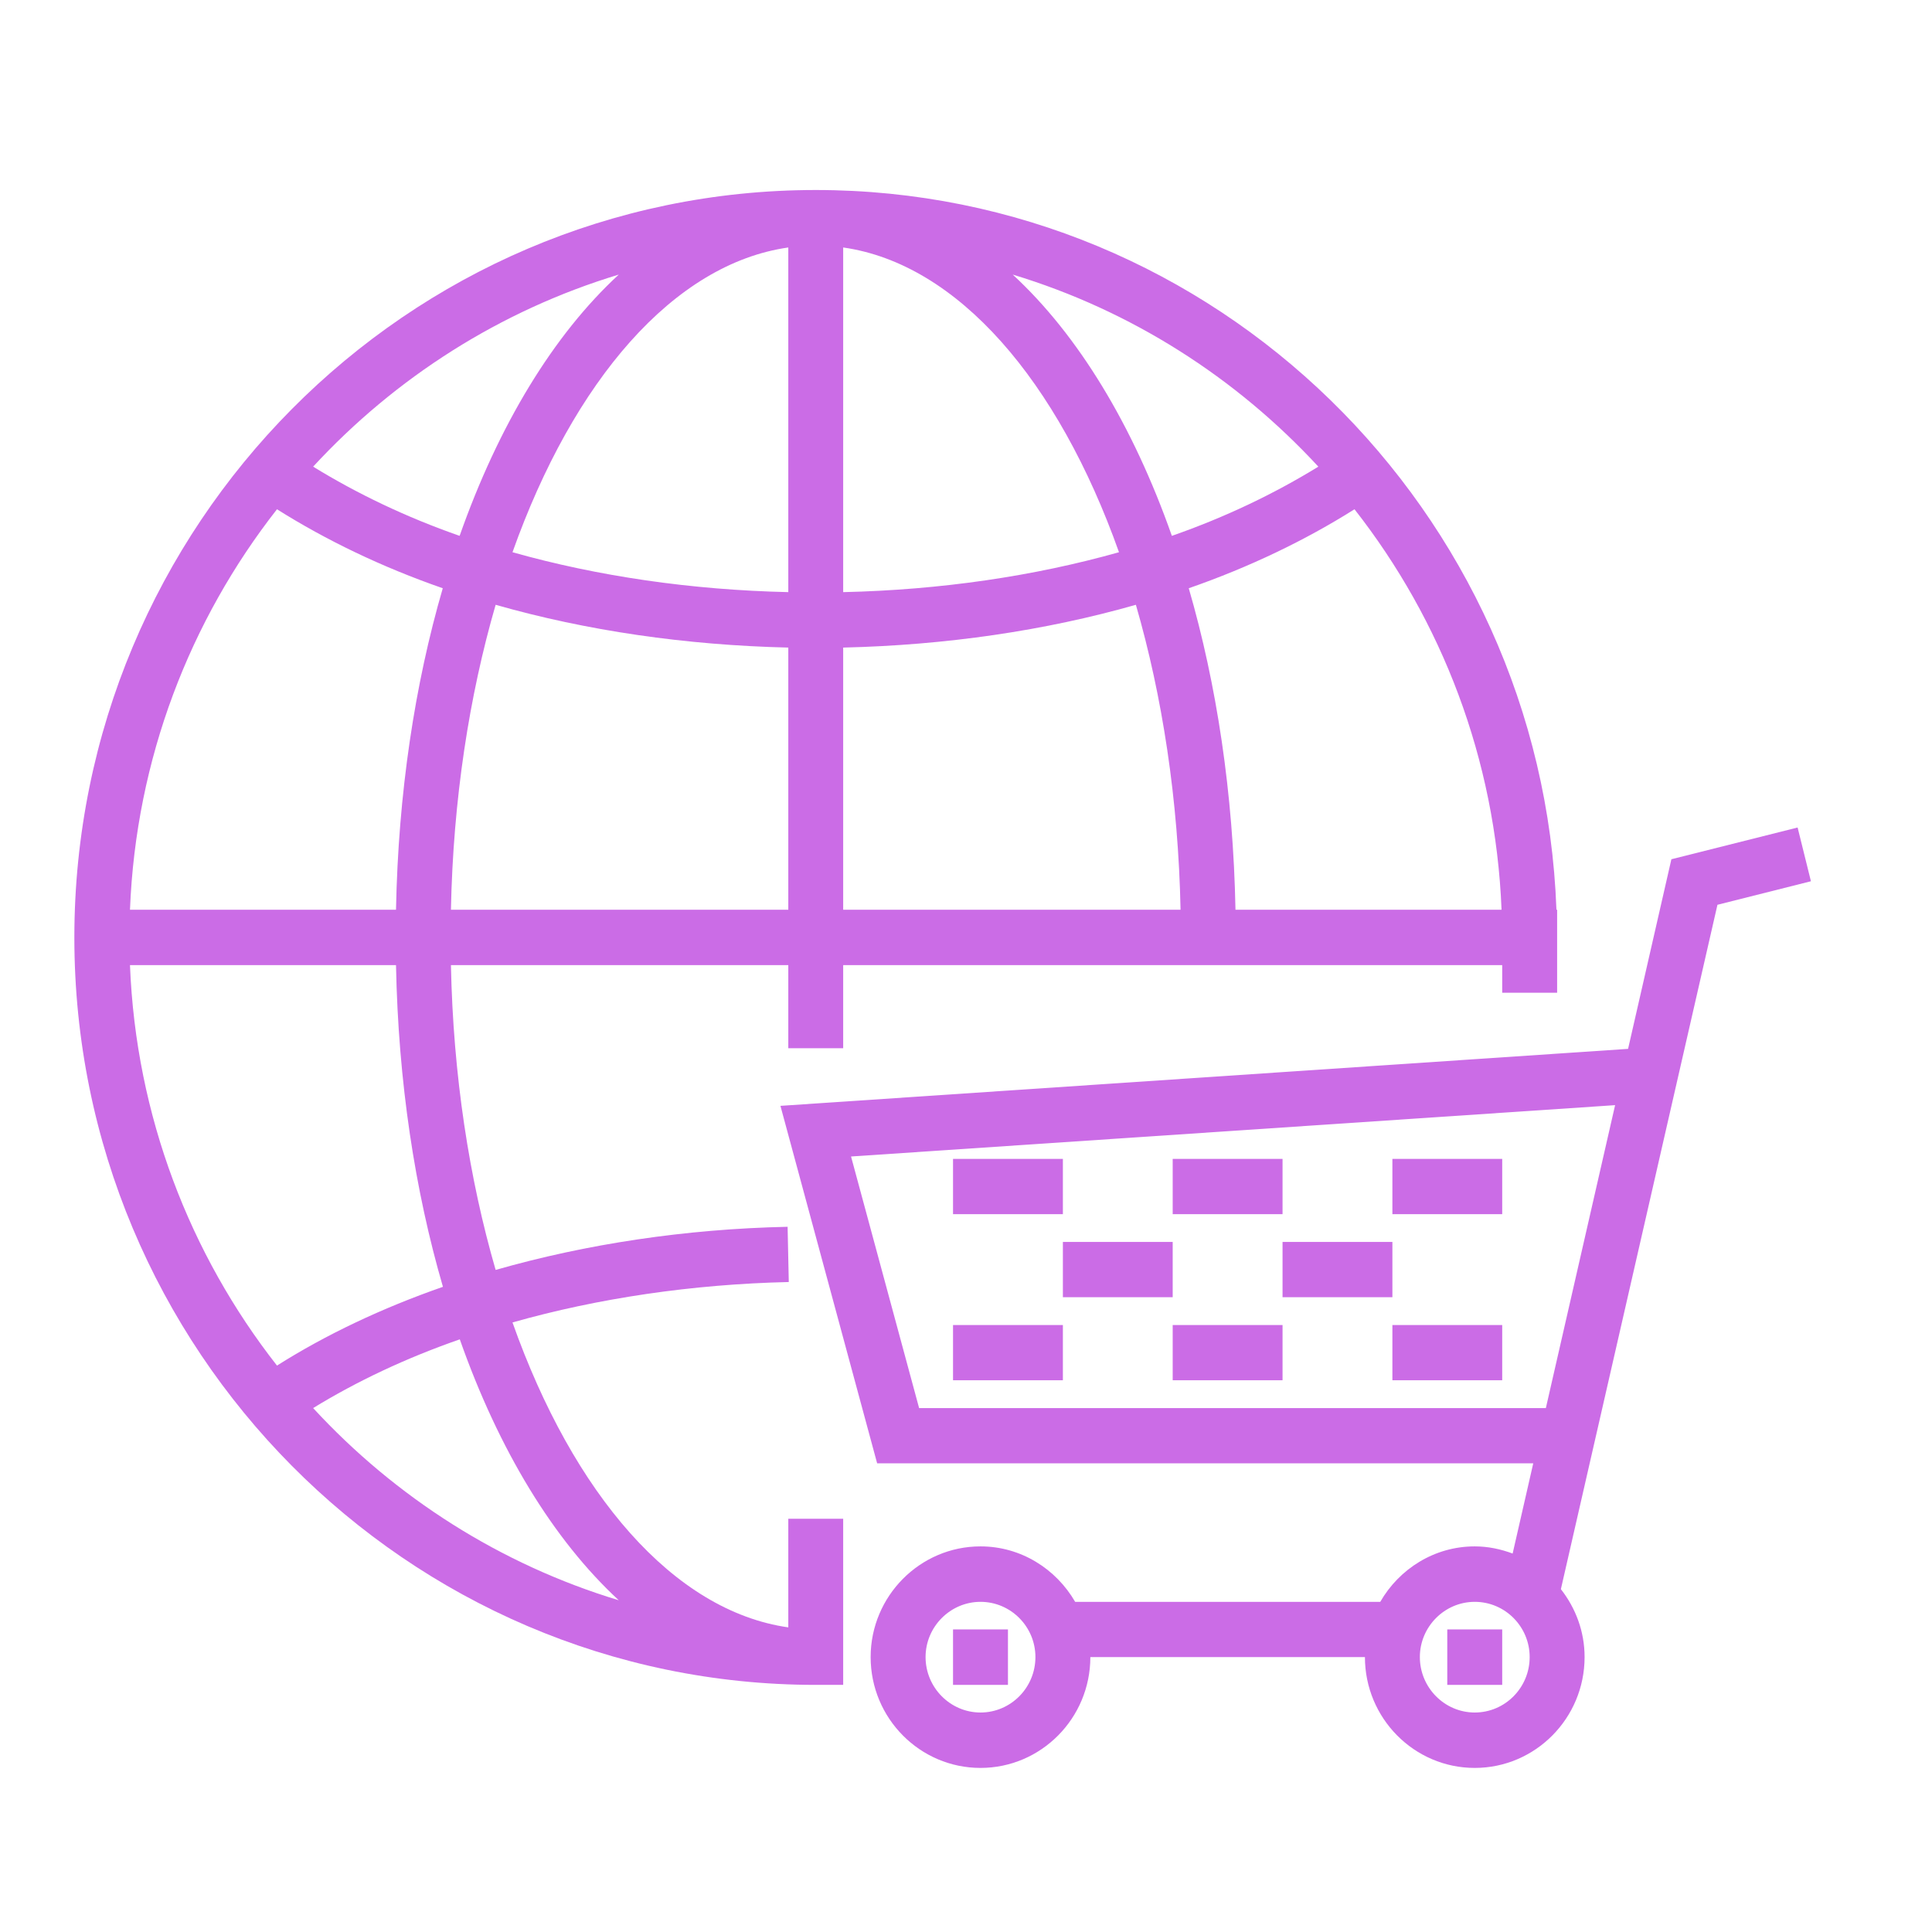
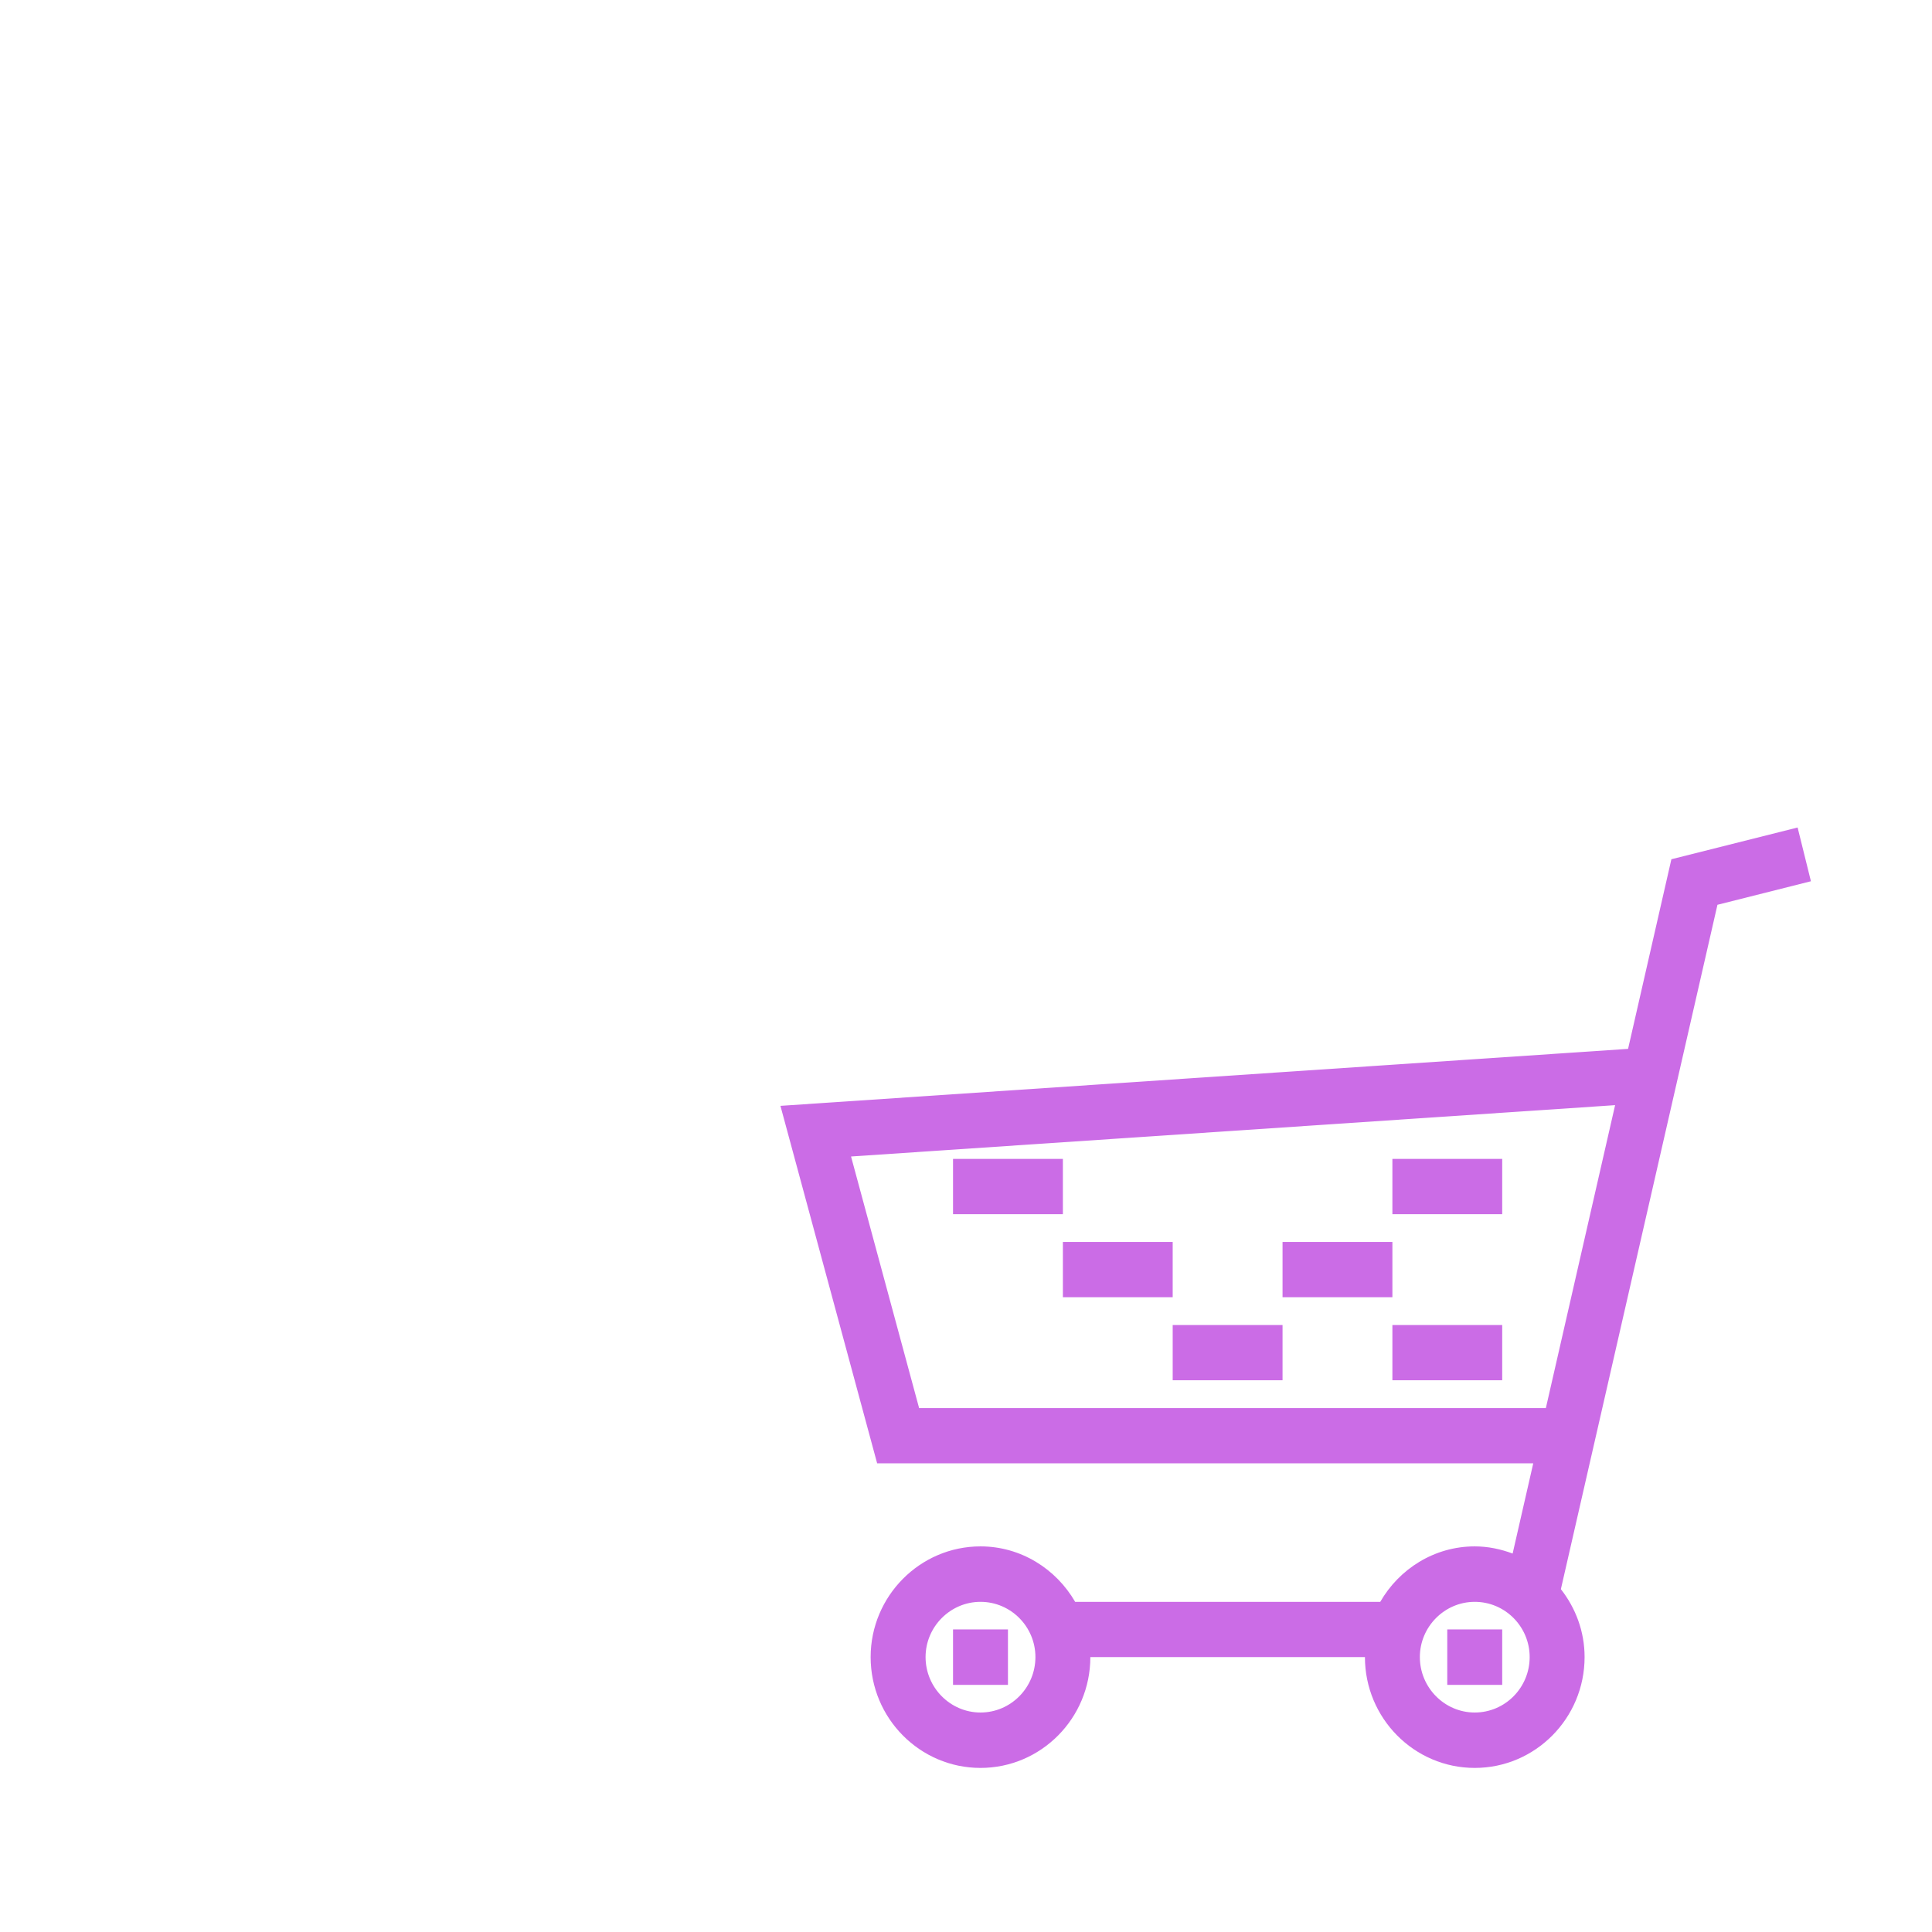
<svg xmlns="http://www.w3.org/2000/svg" width="59" zoomAndPan="magnify" viewBox="0 0 44.25 44.25" height="59" preserveAspectRatio="xMidYMid meet" version="1.0">
  <defs>
    <clipPath id="68bda6e58b">
      <path d="M 17.859 18.887 L 41.477 18.887 L 41.477 40.488 L 17.859 40.488 Z M 17.859 18.887 " clip-rule="nonzero" />
    </clipPath>
    <clipPath id="e5f4d2afb2">
-       <path d="M 1.676 4.352 L 36 4.352 L 36 39 L 1.676 39 Z M 1.676 4.352 " clip-rule="nonzero" />
-     </clipPath>
+       </clipPath>
  </defs>
  <path fill="#cb6ce6" d="M 21.828 38.59 L 23.086 38.59 L 23.086 37.32 L 21.828 37.32 L 21.828 38.59 " fill-opacity="1" fill-rule="nonzero" />
  <path fill="#cb6ce6" d="M 33.148 38.59 L 34.406 38.59 L 34.406 37.32 L 33.148 37.32 L 33.148 38.59 " fill-opacity="1" fill-rule="nonzero" />
  <g clip-path="url(#68bda6e58b)">
    <path fill="#cb6ce6" d="M 33.777 39.223 C 33.086 39.223 32.52 38.652 32.52 37.953 C 32.52 37.258 33.086 36.688 33.777 36.688 C 34.473 36.688 35.035 37.258 35.035 37.953 C 35.035 38.652 34.473 39.223 33.777 39.223 Z M 21.051 32.25 L 19.492 26.488 L 36.992 25.312 L 35.406 32.25 Z M 22.457 39.223 C 21.766 39.223 21.199 38.652 21.199 37.953 C 21.199 37.258 21.766 36.688 22.457 36.688 C 23.152 36.688 23.715 37.258 23.715 37.953 C 23.715 38.652 23.152 39.223 22.457 39.223 Z M 41.477 20.184 L 41.172 18.953 L 38.281 19.68 L 37.289 24.023 L 17.875 25.328 L 20.09 33.516 L 35.117 33.516 L 34.645 35.582 C 34.371 35.48 34.082 35.418 33.777 35.418 C 32.852 35.418 32.047 35.934 31.613 36.688 L 24.625 36.688 C 24.188 35.934 23.383 35.418 22.457 35.418 C 21.07 35.418 19.941 36.559 19.941 37.953 C 19.941 39.355 21.07 40.492 22.457 40.492 C 23.844 40.492 24.973 39.355 24.973 37.953 L 31.262 37.953 C 31.262 39.355 32.391 40.492 33.777 40.492 C 35.164 40.492 36.293 39.355 36.293 37.953 C 36.293 37.363 36.086 36.828 35.75 36.398 L 39.336 20.723 L 41.477 20.184 " fill-opacity="1" fill-rule="nonzero" />
  </g>
  <path fill="#cb6ce6" d="M 24.344 26.543 L 21.828 26.543 L 21.828 27.809 L 24.344 27.809 L 24.344 26.543 " fill-opacity="1" fill-rule="nonzero" />
-   <path fill="#cb6ce6" d="M 29.375 26.543 L 26.859 26.543 L 26.859 27.809 L 29.375 27.809 L 29.375 26.543 " fill-opacity="1" fill-rule="nonzero" />
  <path fill="#cb6ce6" d="M 31.891 26.543 L 31.891 27.809 L 34.406 27.809 L 34.406 26.543 L 31.891 26.543 " fill-opacity="1" fill-rule="nonzero" />
  <path fill="#cb6ce6" d="M 26.859 28.445 L 24.344 28.445 L 24.344 29.711 L 26.859 29.711 L 26.859 28.445 " fill-opacity="1" fill-rule="nonzero" />
  <path fill="#cb6ce6" d="M 31.891 28.445 L 29.375 28.445 L 29.375 29.711 L 31.891 29.711 L 31.891 28.445 " fill-opacity="1" fill-rule="nonzero" />
  <path fill="#cb6ce6" d="M 26.859 31.613 L 29.375 31.613 L 29.375 30.348 L 26.859 30.348 L 26.859 31.613 " fill-opacity="1" fill-rule="nonzero" />
  <path fill="#cb6ce6" d="M 31.891 31.613 L 34.406 31.613 L 34.406 30.348 L 31.891 30.348 L 31.891 31.613 " fill-opacity="1" fill-rule="nonzero" />
-   <path fill="#cb6ce6" d="M 21.828 31.613 L 24.344 31.613 L 24.344 30.348 L 21.828 30.348 L 21.828 31.613 " fill-opacity="1" fill-rule="nonzero" />
  <g clip-path="url(#e5f4d2afb2)">
    <path fill="#cb6ce6" d="M 7.172 32.25 C 8.172 31.637 9.297 31.105 10.531 30.676 C 11.422 33.207 12.676 35.27 14.172 36.652 C 11.461 35.832 9.055 34.293 7.172 32.25 Z M 14.172 6.289 C 12.672 7.672 11.418 9.742 10.527 12.273 C 9.297 11.844 8.176 11.305 7.172 10.688 C 9.055 8.648 11.461 7.109 14.172 6.289 Z M 30.195 10.688 C 29.191 11.305 28.07 11.844 26.84 12.273 C 25.949 9.742 24.695 7.672 23.195 6.289 C 25.906 7.109 28.312 8.648 30.195 10.688 Z M 28.297 20.836 C 28.246 18.168 27.867 15.676 27.227 13.473 C 28.621 12.988 29.895 12.375 31.023 11.664 C 33.016 14.207 34.254 17.379 34.391 20.836 Z M 19.312 14.832 C 21.664 14.777 23.938 14.445 26.016 13.852 C 26.621 15.941 26.988 18.312 27.039 20.836 L 19.312 20.836 Z M 18.055 5.668 L 18.055 13.562 C 15.836 13.512 13.691 13.199 11.738 12.648 C 13.133 8.723 15.426 6.043 18.055 5.668 Z M 19.312 5.668 C 21.941 6.043 24.234 8.723 25.629 12.648 C 23.676 13.199 21.531 13.512 19.312 13.562 Z M 10.328 20.836 C 10.379 18.312 10.746 15.941 11.352 13.852 C 13.43 14.445 15.703 14.777 18.055 14.832 L 18.055 20.836 Z M 2.977 20.836 C 3.113 17.379 4.352 14.207 6.344 11.664 C 7.473 12.375 8.746 12.988 10.141 13.473 C 9.5 15.676 9.121 18.168 9.07 20.836 Z M 10.145 29.473 C 8.746 29.961 7.469 30.566 6.344 31.277 C 4.352 28.734 3.113 25.559 2.977 22.105 L 9.07 22.105 C 9.121 24.777 9.504 27.273 10.145 29.473 Z M 19.312 38.59 L 19.312 34.785 L 18.055 34.785 L 18.055 37.273 C 15.426 36.898 13.129 34.215 11.738 30.289 C 13.695 29.734 15.852 29.414 18.066 29.363 L 18.039 28.098 C 15.703 28.148 13.426 28.492 11.352 29.086 C 10.746 26.996 10.379 24.625 10.328 22.105 L 18.055 22.105 L 18.055 24.008 L 19.312 24.008 L 19.312 22.105 L 34.406 22.105 L 34.406 22.738 L 35.664 22.738 L 35.664 20.836 L 35.648 20.836 C 35.316 11.691 27.836 4.352 18.684 4.352 C 9.32 4.352 1.703 12.031 1.703 21.473 C 1.703 30.91 9.32 38.59 18.684 38.59 L 19.312 38.59 " fill-opacity="1" fill-rule="nonzero" />
  </g>
</svg>